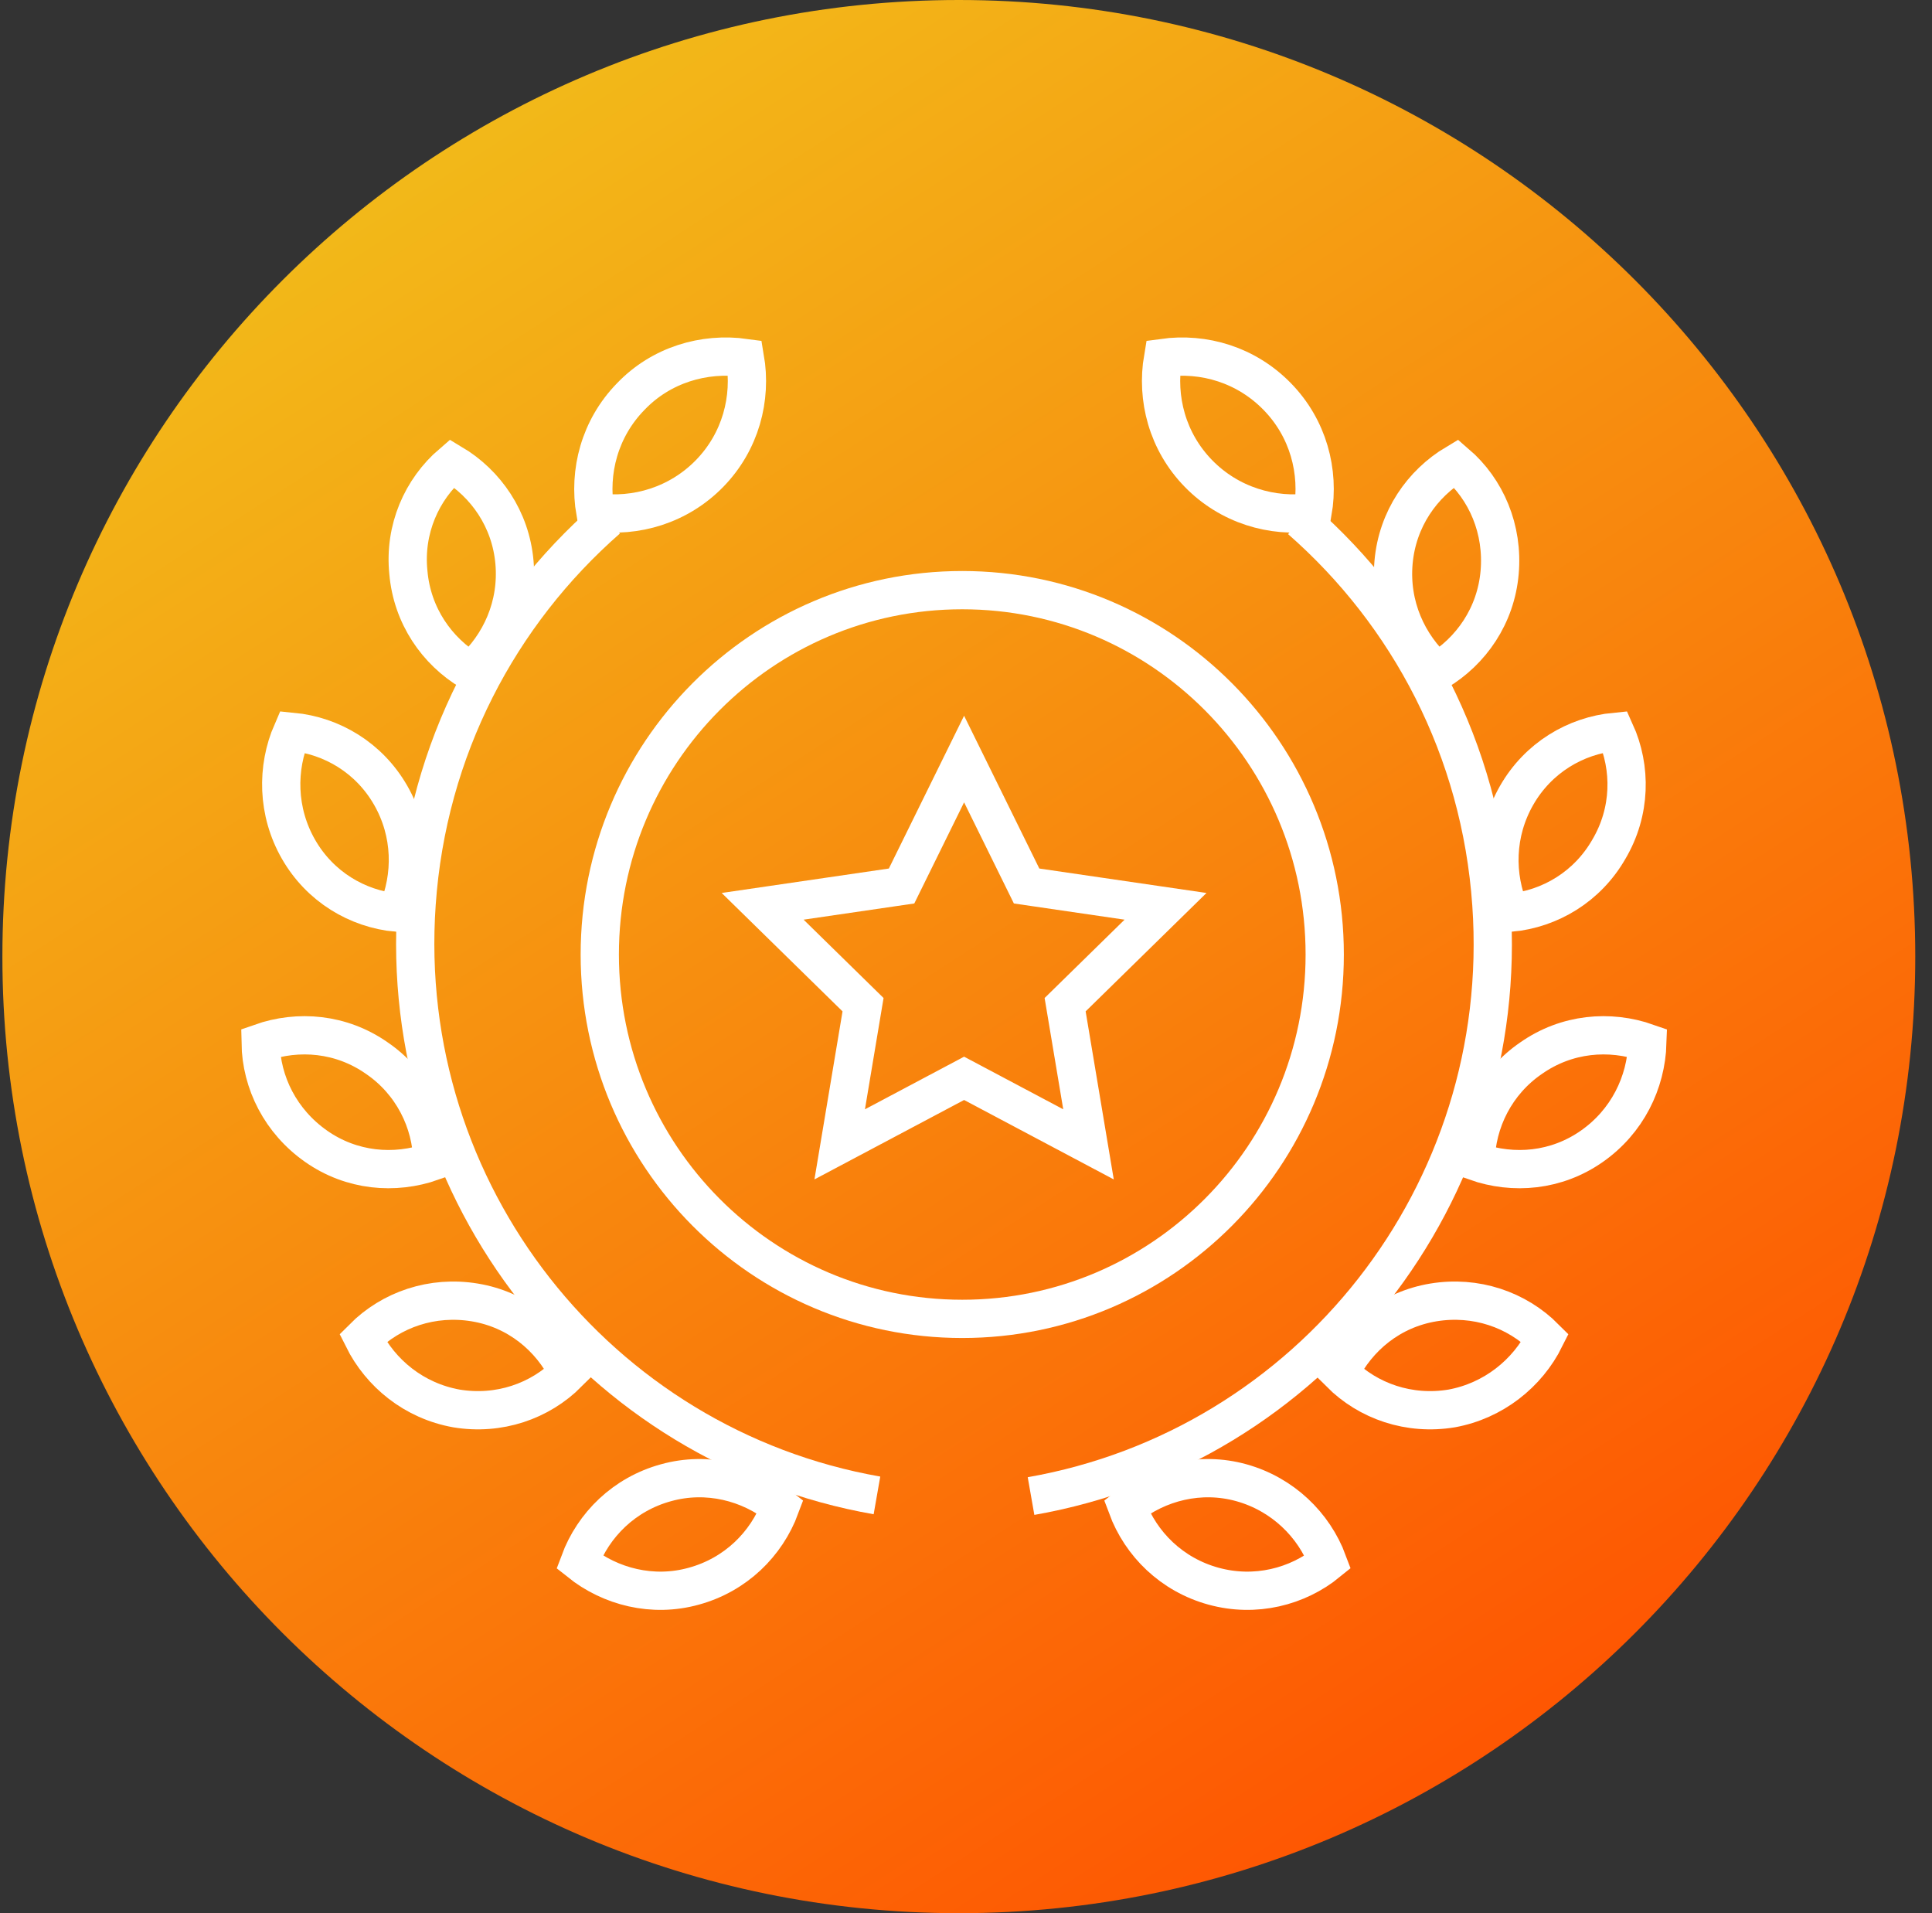
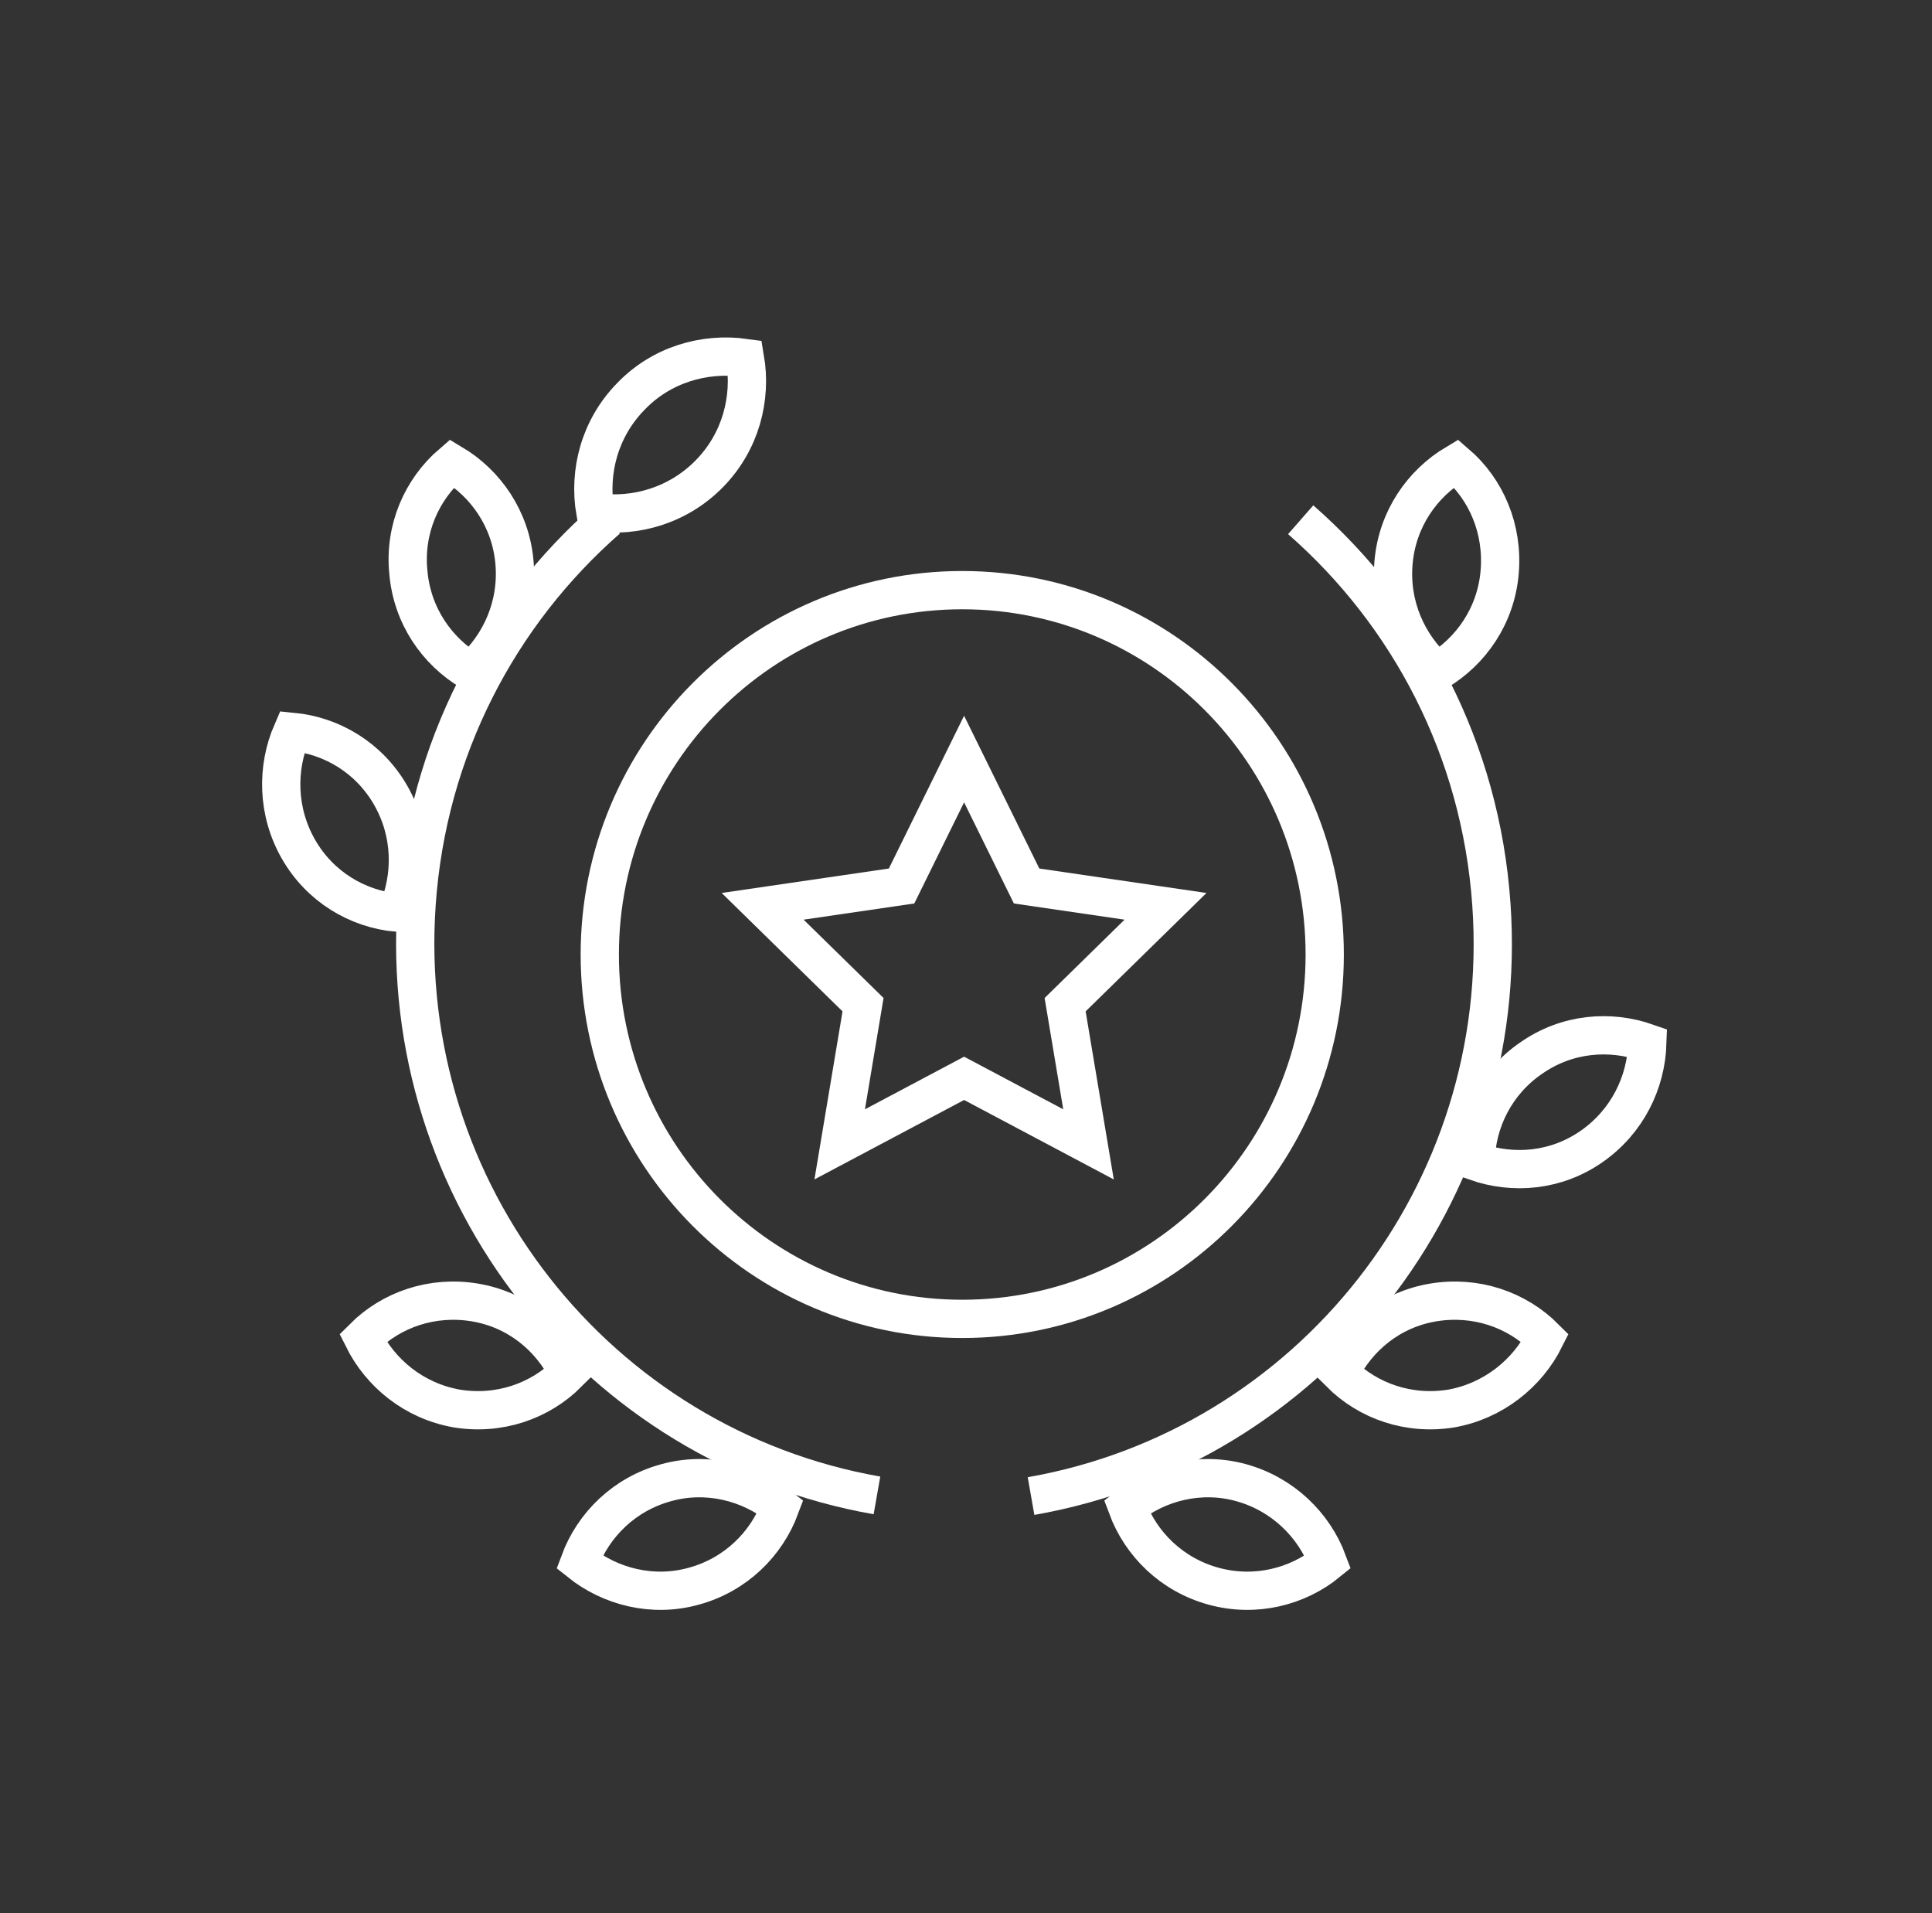
<svg xmlns="http://www.w3.org/2000/svg" width="101" height="100" viewBox="0 0 101 100" fill="none">
  <rect x="0" y="0" width="101" height="100" fill="#333333" stroke="none" />
-   <path d="M50.125 100C77.739 100 100.125 77.614 100.125 50C100.125 22.386 77.739 0 50.125 0C22.511 0 0.125 22.386 0.125 50C0.125 77.614 22.511 100 50.125 100Z" fill="url(#paint0_linear)" />
  <path d="M69.253 49.891C69.253 60.409 60.769 68.936 50.304 68.936C39.839 68.936 31.355 60.409 31.355 49.891C31.355 39.373 39.839 30.846 50.304 30.846C60.769 30.846 69.253 39.373 69.253 49.891Z" stroke="white" stroke-width="2" />
  <path d="M50.4 39.674L53.668 46.31L60.931 47.372L55.682 52.514L56.904 59.814L50.4 56.363L43.897 59.814L45.118 52.514L39.869 47.372L47.132 46.31L50.4 39.674Z" stroke="white" stroke-width="2" />
  <path d="M32.97 20.732C31.352 22.391 30.758 24.647 31.121 26.771C33.234 27.069 35.479 26.406 37.097 24.747C38.714 23.088 39.309 20.832 38.945 18.708C36.8 18.409 34.555 19.073 32.97 20.732Z" stroke="white" stroke-width="2" />
  <path d="M21.349 29.924C21.547 32.18 22.834 34.038 24.617 35.1C26.169 33.706 27.093 31.649 26.895 29.393C26.697 27.137 25.409 25.279 23.627 24.217C22.042 25.577 21.118 27.668 21.349 29.924Z" stroke="white" stroke-width="2" />
  <path d="M15.603 44.388C16.725 46.346 18.673 47.507 20.753 47.706C21.578 45.782 21.545 43.526 20.423 41.568C19.3 39.61 17.353 38.449 15.273 38.25C14.448 40.141 14.481 42.431 15.603 44.388Z" stroke="white" stroke-width="2" />
-   <path d="M16.529 59.917C18.378 61.211 20.623 61.41 22.603 60.713C22.57 58.623 21.547 56.566 19.698 55.305C17.85 54.011 15.605 53.812 13.624 54.509C13.657 56.599 14.68 58.623 16.529 59.917Z" stroke="white" stroke-width="2" />
  <path d="M23.86 73.618C26.072 73.983 28.218 73.253 29.704 71.76C28.779 69.869 27.03 68.442 24.818 68.077C22.606 67.712 20.46 68.442 18.975 69.935C19.899 71.793 21.649 73.22 23.86 73.618Z" stroke="white" stroke-width="2" />
  <path d="M36.271 82.908C38.45 82.311 40.067 80.718 40.793 78.761C39.176 77.467 36.964 76.903 34.818 77.5C32.639 78.097 31.022 79.69 30.295 81.647C31.913 82.942 34.125 83.506 36.271 82.908Z" stroke="white" stroke-width="2" />
  <path d="M45.845 78.163C31.286 75.609 20.722 62.37 21.779 47.24C22.34 39.144 26.103 32.077 31.749 27.133" stroke="white" stroke-width="2" />
-   <path d="M66.775 20.732C68.393 22.391 68.987 24.647 68.624 26.771C66.511 27.069 64.266 26.406 62.649 24.747C61.031 23.088 60.437 20.832 60.8 18.708C62.946 18.409 65.158 19.073 66.775 20.732Z" stroke="white" stroke-width="2" />
  <path d="M78.397 29.924C78.199 32.18 76.911 34.038 75.129 35.1C73.577 33.706 72.653 31.649 72.851 29.393C73.049 27.137 74.336 25.279 76.119 24.217C77.704 25.577 78.595 27.668 78.397 29.924Z" stroke="white" stroke-width="2" />
-   <path d="M84.108 44.388C82.986 46.346 81.038 47.507 78.958 47.706C78.133 45.782 78.166 43.526 79.288 41.568C80.411 39.61 82.359 38.449 84.439 38.25C85.297 40.141 85.264 42.431 84.108 44.388Z" stroke="white" stroke-width="2" />
  <path d="M83.216 59.917C81.368 61.211 79.123 61.41 77.142 60.713C77.175 58.623 78.198 56.566 80.047 55.305C81.896 54.011 84.141 53.812 86.121 54.509C86.055 56.599 85.065 58.623 83.216 59.917Z" stroke="white" stroke-width="2" />
  <path d="M75.888 73.618C73.676 73.983 71.531 73.253 70.045 71.76C70.969 69.869 72.719 68.442 74.931 68.077C77.143 67.712 79.288 68.442 80.774 69.935C79.85 71.793 78.067 73.22 75.888 73.618Z" stroke="white" stroke-width="2" />
  <path d="M63.441 82.908C61.262 82.311 59.645 80.718 58.919 78.761C60.536 77.467 62.748 76.903 64.894 77.5C67.04 78.097 68.69 79.69 69.416 81.647C67.832 82.942 65.62 83.506 63.441 82.908Z" stroke="white" stroke-width="2" />
  <path d="M53.9 78.197C68.459 75.642 79.023 62.403 77.966 47.273C77.405 39.177 73.642 32.11 67.997 27.166" stroke="white" stroke-width="2" />
  <defs>
    <linearGradient id="paint0_linear" x1="-32.176" y1="32.301" x2="32.426" y2="132.301" gradientUnits="userSpaceOnUse">
      <stop stop-color="#F1C21B" />
      <stop offset="1" stop-color="#FF4D00" />
    </linearGradient>
  </defs>
</svg>